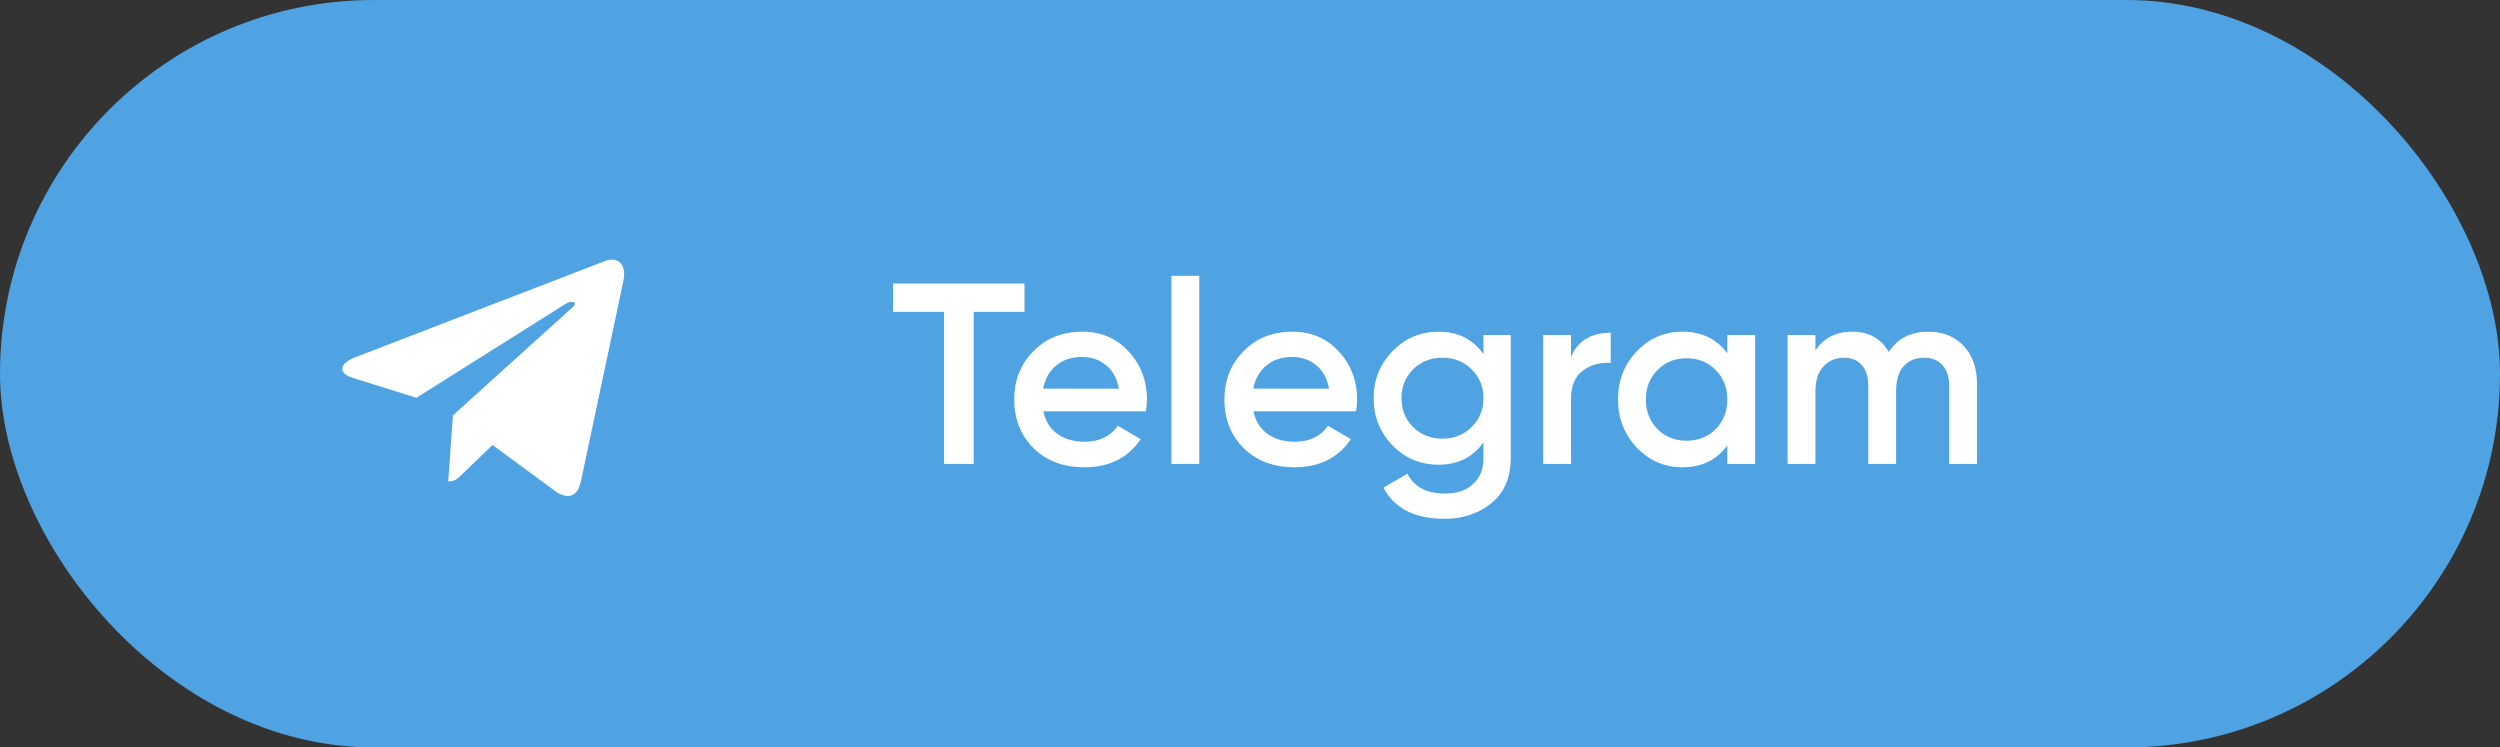
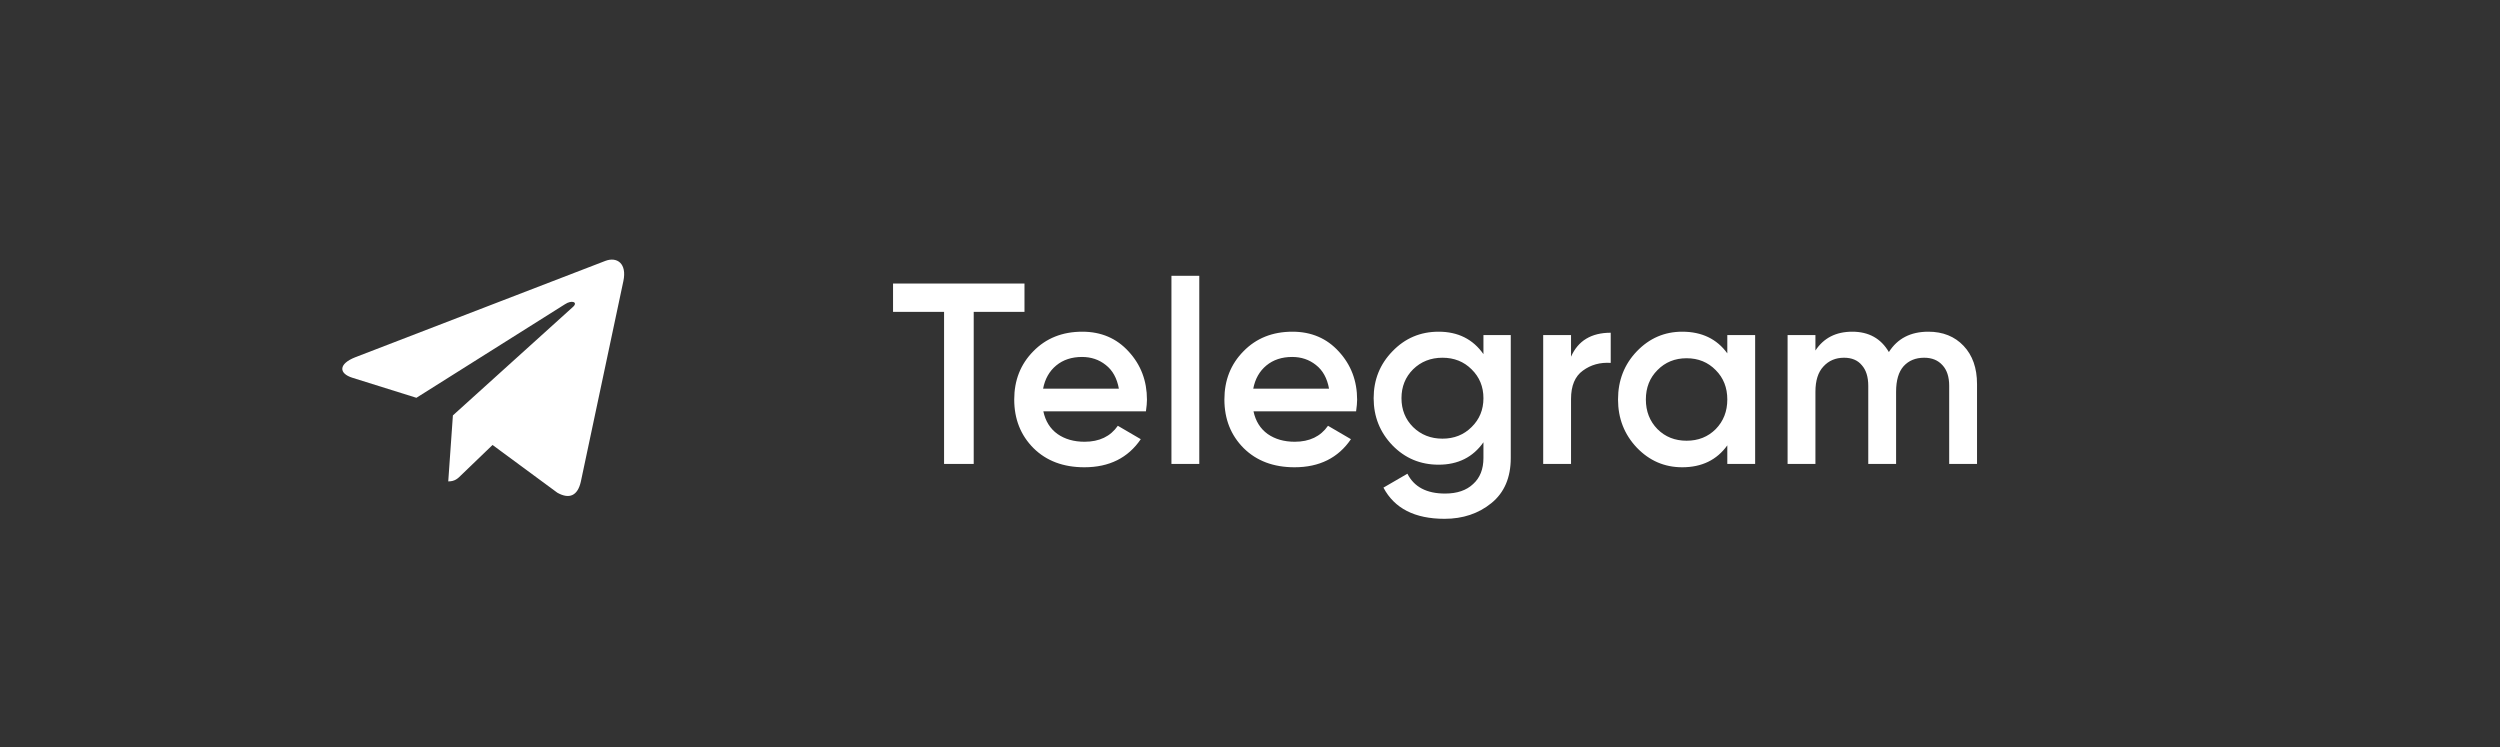
<svg xmlns="http://www.w3.org/2000/svg" width="194" height="58" viewBox="0 0 194 58" fill="none">
  <rect x="0" y="0" width="194" height="58" fill="#333333" stroke="none" />
-   <rect width="194" height="58" rx="29" fill="#4FA3E3" />
  <path d="M79.5 22V24.2H75.56V36H73.26V24.2H69.3V22H79.5ZM80.964 31.92C81.124 32.68 81.491 33.267 82.064 33.68C82.637 34.08 83.337 34.28 84.164 34.28C85.311 34.28 86.171 33.867 86.744 33.04L88.524 34.08C87.537 35.533 86.077 36.26 84.144 36.26C82.517 36.26 81.204 35.767 80.204 34.78C79.204 33.78 78.704 32.52 78.704 31C78.704 29.507 79.197 28.26 80.184 27.26C81.171 26.247 82.437 25.74 83.984 25.74C85.451 25.74 86.651 26.253 87.584 27.28C88.531 28.307 89.004 29.553 89.004 31.02C89.004 31.247 88.977 31.547 88.924 31.92H80.964ZM80.944 30.16H86.824C86.677 29.347 86.337 28.733 85.804 28.32C85.284 27.907 84.671 27.7 83.964 27.7C83.164 27.7 82.497 27.92 81.964 28.36C81.431 28.8 81.091 29.4 80.944 30.16ZM90.904 36V21.4H93.064V36H90.904ZM97.272 31.92C97.433 32.68 97.799 33.267 98.373 33.68C98.946 34.08 99.646 34.28 100.473 34.28C101.619 34.28 102.479 33.867 103.053 33.04L104.833 34.08C103.846 35.533 102.386 36.26 100.453 36.26C98.826 36.26 97.513 35.767 96.513 34.78C95.513 33.78 95.013 32.52 95.013 31C95.013 29.507 95.506 28.26 96.493 27.26C97.479 26.247 98.746 25.74 100.293 25.74C101.759 25.74 102.959 26.253 103.893 27.28C104.839 28.307 105.313 29.553 105.313 31.02C105.313 31.247 105.286 31.547 105.233 31.92H97.272ZM97.252 30.16H103.133C102.986 29.347 102.646 28.733 102.113 28.32C101.593 27.907 100.979 27.7 100.273 27.7C99.472 27.7 98.806 27.92 98.272 28.36C97.739 28.8 97.399 29.4 97.252 30.16ZM115.115 26H117.235V35.54C117.235 37.06 116.735 38.227 115.735 39.04C114.735 39.853 113.521 40.26 112.095 40.26C109.788 40.26 108.208 39.453 107.355 37.84L109.215 36.76C109.735 37.787 110.708 38.3 112.135 38.3C113.068 38.3 113.795 38.053 114.315 37.56C114.848 37.08 115.115 36.407 115.115 35.54V34.32C114.301 35.48 113.141 36.06 111.635 36.06C110.221 36.06 109.028 35.56 108.055 34.56C107.081 33.547 106.595 32.327 106.595 30.9C106.595 29.473 107.081 28.26 108.055 27.26C109.028 26.247 110.221 25.74 111.635 25.74C113.141 25.74 114.301 26.32 115.115 27.48V26ZM109.655 33.14C110.268 33.74 111.028 34.04 111.935 34.04C112.841 34.04 113.595 33.74 114.195 33.14C114.808 32.54 115.115 31.793 115.115 30.9C115.115 30.007 114.808 29.26 114.195 28.66C113.595 28.06 112.841 27.76 111.935 27.76C111.028 27.76 110.268 28.06 109.655 28.66C109.055 29.26 108.755 30.007 108.755 30.9C108.755 31.793 109.055 32.54 109.655 33.14ZM121.912 27.68C122.459 26.44 123.486 25.82 124.992 25.82V28.16C124.166 28.107 123.446 28.307 122.832 28.76C122.219 29.2 121.912 29.933 121.912 30.96V36H119.752V26H121.912V27.68ZM134.039 26H136.199V36H134.039V34.56C133.226 35.693 132.059 36.26 130.539 36.26C129.166 36.26 127.993 35.753 127.019 34.74C126.046 33.713 125.559 32.467 125.559 31C125.559 29.52 126.046 28.273 127.019 27.26C127.993 26.247 129.166 25.74 130.539 25.74C132.059 25.74 133.226 26.3 134.039 27.42V26ZM128.619 33.3C129.219 33.9 129.973 34.2 130.879 34.2C131.786 34.2 132.539 33.9 133.139 33.3C133.739 32.687 134.039 31.92 134.039 31C134.039 30.08 133.739 29.32 133.139 28.72C132.539 28.107 131.786 27.8 130.879 27.8C129.973 27.8 129.219 28.107 128.619 28.72C128.019 29.32 127.719 30.08 127.719 31C127.719 31.92 128.019 32.687 128.619 33.3ZM149.637 25.74C150.77 25.74 151.684 26.107 152.377 26.84C153.07 27.573 153.417 28.56 153.417 29.8V36H151.257V29.94C151.257 29.247 151.084 28.713 150.737 28.34C150.39 27.953 149.917 27.76 149.317 27.76C148.65 27.76 148.117 27.98 147.717 28.42C147.33 28.86 147.137 29.52 147.137 30.4V36H144.977V29.94C144.977 29.247 144.81 28.713 144.477 28.34C144.157 27.953 143.697 27.76 143.097 27.76C142.444 27.76 141.91 27.987 141.497 28.44C141.084 28.88 140.877 29.533 140.877 30.4V36H138.717V26H140.877V27.2C141.517 26.227 142.47 25.74 143.737 25.74C145.017 25.74 145.964 26.267 146.577 27.32C147.244 26.267 148.264 25.74 149.637 25.74Z" fill="white" />
  <path d="M48.373 21.815L45.072 37.381C44.823 38.48 44.174 38.753 43.251 38.236L38.221 34.53L35.795 36.864C35.526 37.133 35.302 37.357 34.784 37.357L35.145 32.235L44.467 23.812C44.872 23.451 44.378 23.251 43.837 23.612L32.313 30.869L27.352 29.316C26.274 28.979 26.254 28.237 27.578 27.719L46.981 20.243C47.88 19.906 48.666 20.443 48.373 21.816V21.815Z" fill="white" />
</svg>